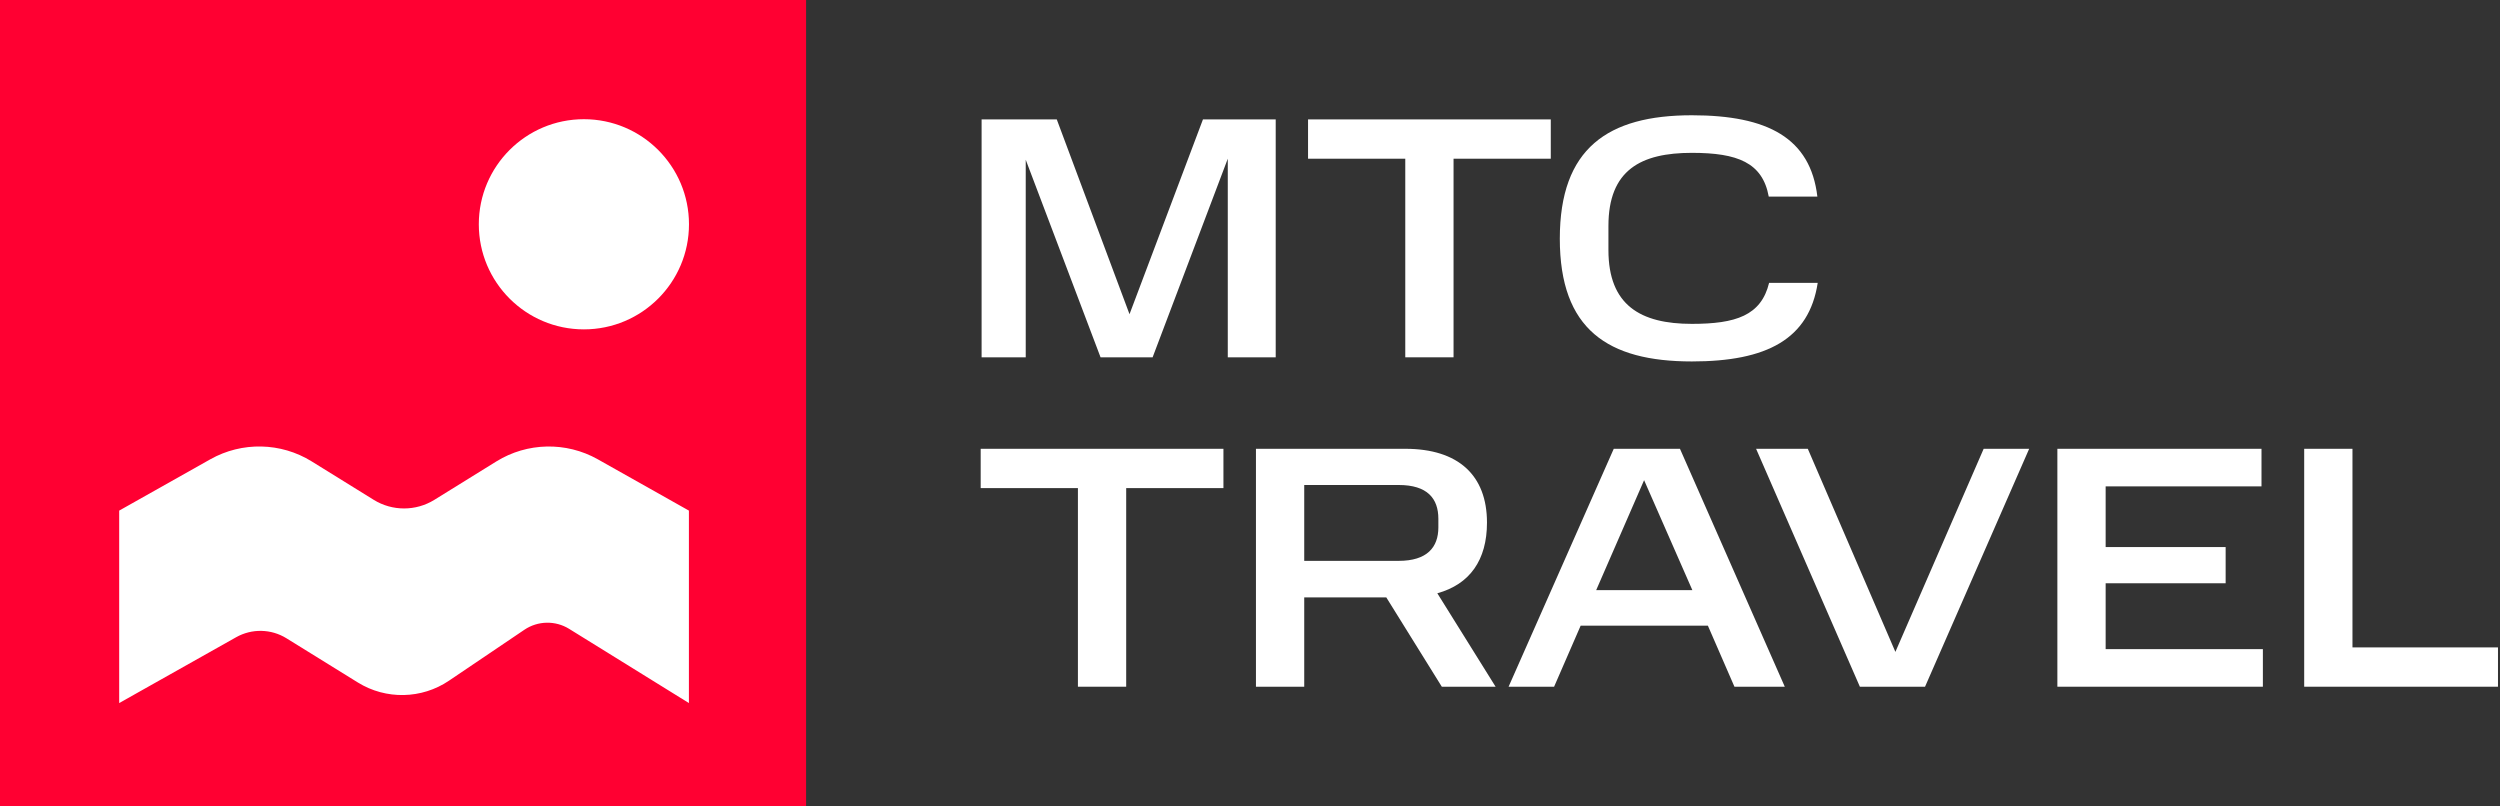
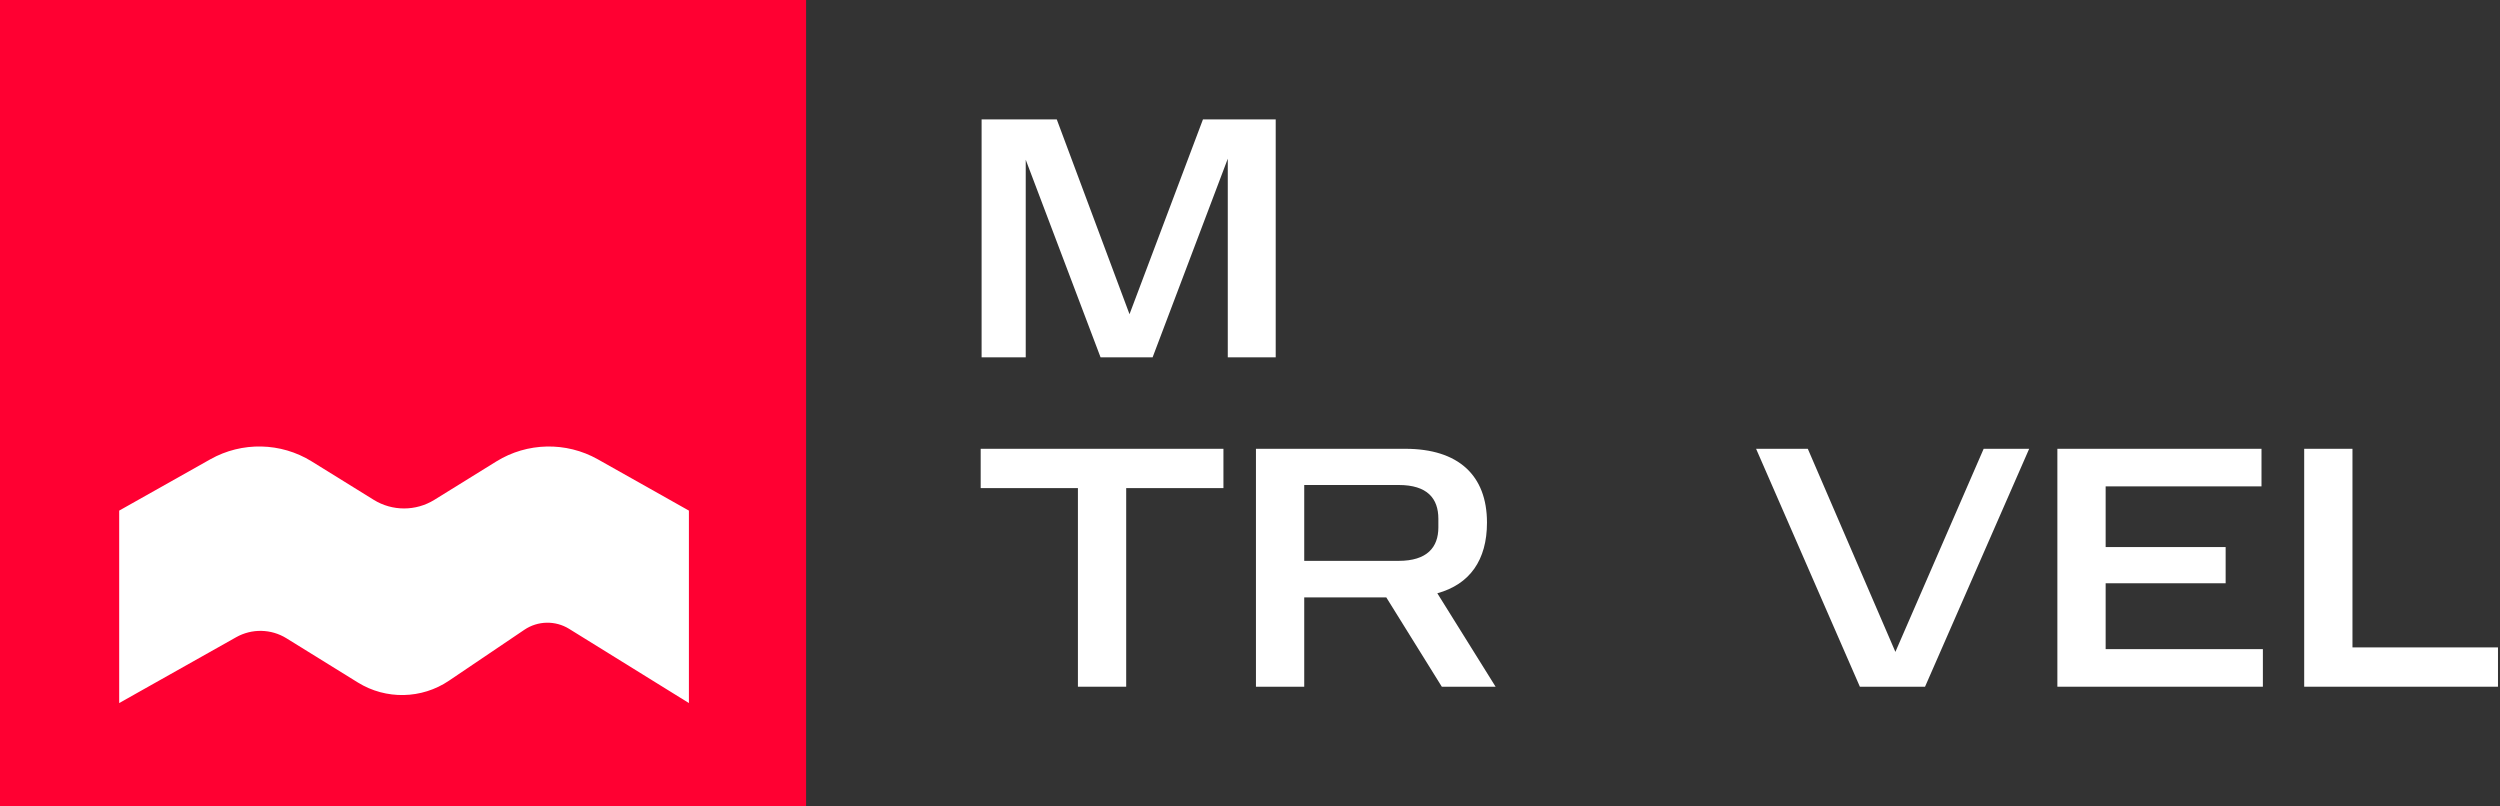
<svg xmlns="http://www.w3.org/2000/svg" width="673" height="217" viewBox="0 0 673 217" fill="none">
  <rect x="0" y="0" width="673" height="217" fill="#333333" stroke="none" />
  <rect width="217" height="217" fill="#FF0032" />
  <path d="M133.65 124.198L116.933 134.556C111.947 137.649 105.593 137.649 100.607 134.556L83.89 124.198C75.599 119.063 65.13 118.856 56.629 123.635L32.086 137.456V189.263L63.583 171.535C67.788 169.168 72.985 169.271 77.101 171.817L96.341 183.729C103.881 188.405 113.524 188.212 120.869 183.24L141.175 169.523C144.78 167.096 149.496 166.993 153.206 169.286L185.454 189.263V137.456L160.912 123.635C152.41 118.856 141.926 119.078 133.65 124.198Z" fill="white" />
-   <path d="M157.185 88.668C172.809 88.668 185.475 76.002 185.475 60.378C185.475 44.754 172.809 32.088 157.185 32.088C141.56 32.088 128.895 44.754 128.895 60.378C128.895 76.002 141.56 88.668 157.185 88.668Z" fill="white" />
  <path d="M296.269 96.188H310.284L330.519 42.724V96.188H343.42V32.143H323.836L304.065 84.586L284.481 32.143H264.246V96.188H276.127V43.003L296.269 96.188Z" fill="white" />
-   <path d="M378.301 42.724V96.188H391.295V42.724H417.47V32.143H352.126V42.724H378.301Z" fill="white" />
-   <path d="M419.902 64.258C419.902 88.67 432.803 97.302 455.451 97.302C475.686 97.302 487.01 91.269 489.33 76.139H476.243C474.108 84.957 467.239 87.185 455.451 87.185C441.621 87.185 432.989 82.172 432.989 67.321V60.824C432.989 45.695 441.807 41.147 455.451 41.147C467.703 41.147 474.479 43.745 476.15 52.934H489.237C487.381 37.155 475.871 31.029 455.451 31.029C432.803 31.029 419.902 39.94 419.902 64.258Z" fill="white" />
  <path d="M290.176 131.397V184.863H303.171V131.397H329.348V120.815H264V131.397H290.176Z" fill="white" />
  <path d="M338.103 120.815V184.863H351.099V160.821H373.191L388.135 184.863H402.615L386.928 159.708C395.654 157.294 400.295 150.797 400.295 140.679C400.295 127.962 392.591 120.815 378.296 120.815H338.103ZM387.207 141.978C387.207 147.362 384.144 150.982 376.532 150.982H351.099V130.561H376.532C384.236 130.561 387.207 134.181 387.207 139.658V141.978Z" fill="white" />
-   <path d="M434.423 120.815L406.112 184.863H418.364L425.512 168.433H459.763L466.911 184.863H480.463L452.245 120.815H434.423ZM442.591 129.262L455.586 158.872H429.689L442.591 129.262Z" fill="white" />
  <path d="M534.001 120.815L510.238 175.488L486.661 120.815H472.738L500.677 184.863H518.221L546.253 120.815H534.001Z" fill="white" />
  <path d="M553.845 120.815V184.863H609.167V174.745H566.84V157.016H599.142V147.269H566.84V130.932H608.796V120.815H553.845Z" fill="white" />
  <path d="M620.289 120.815V184.863H672.456V174.281H633.285V120.815H620.289Z" fill="white" />
</svg>